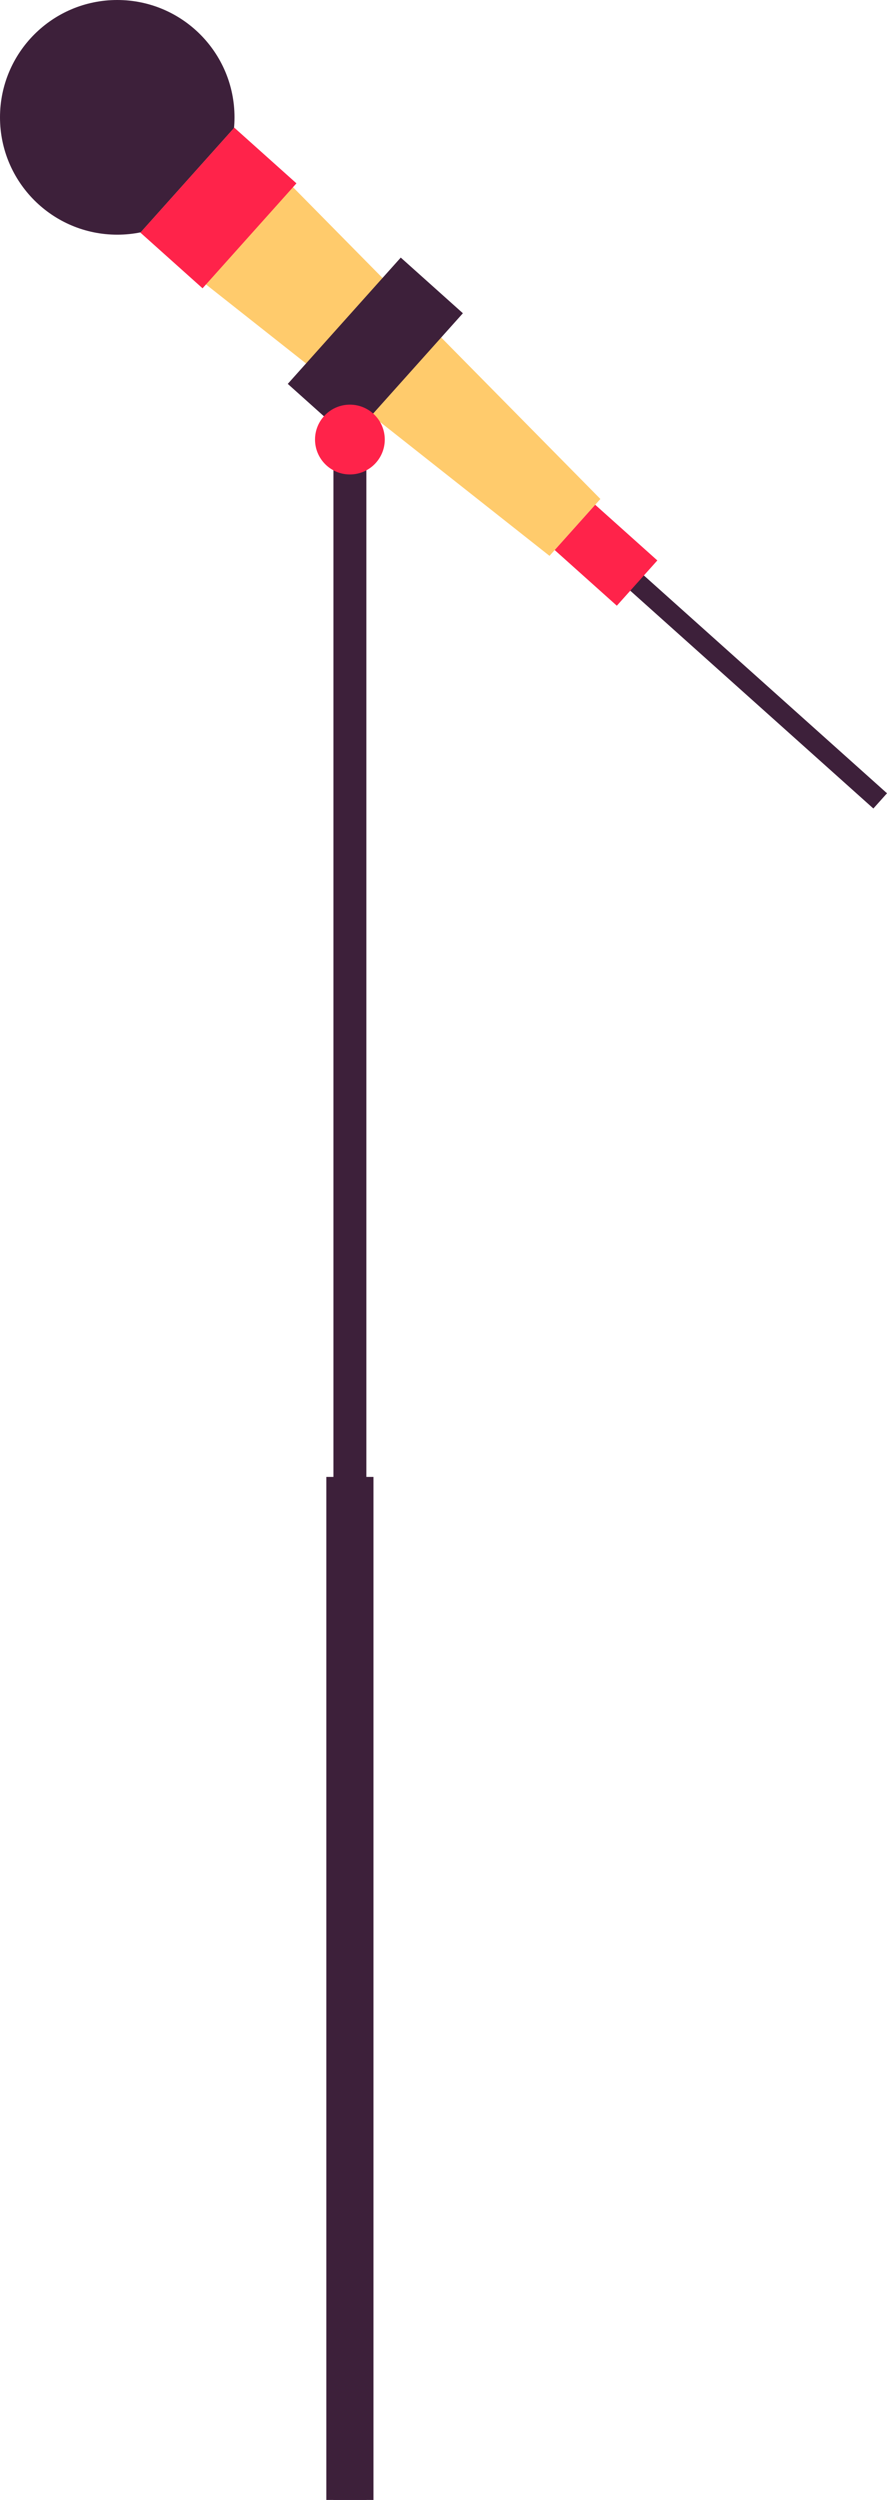
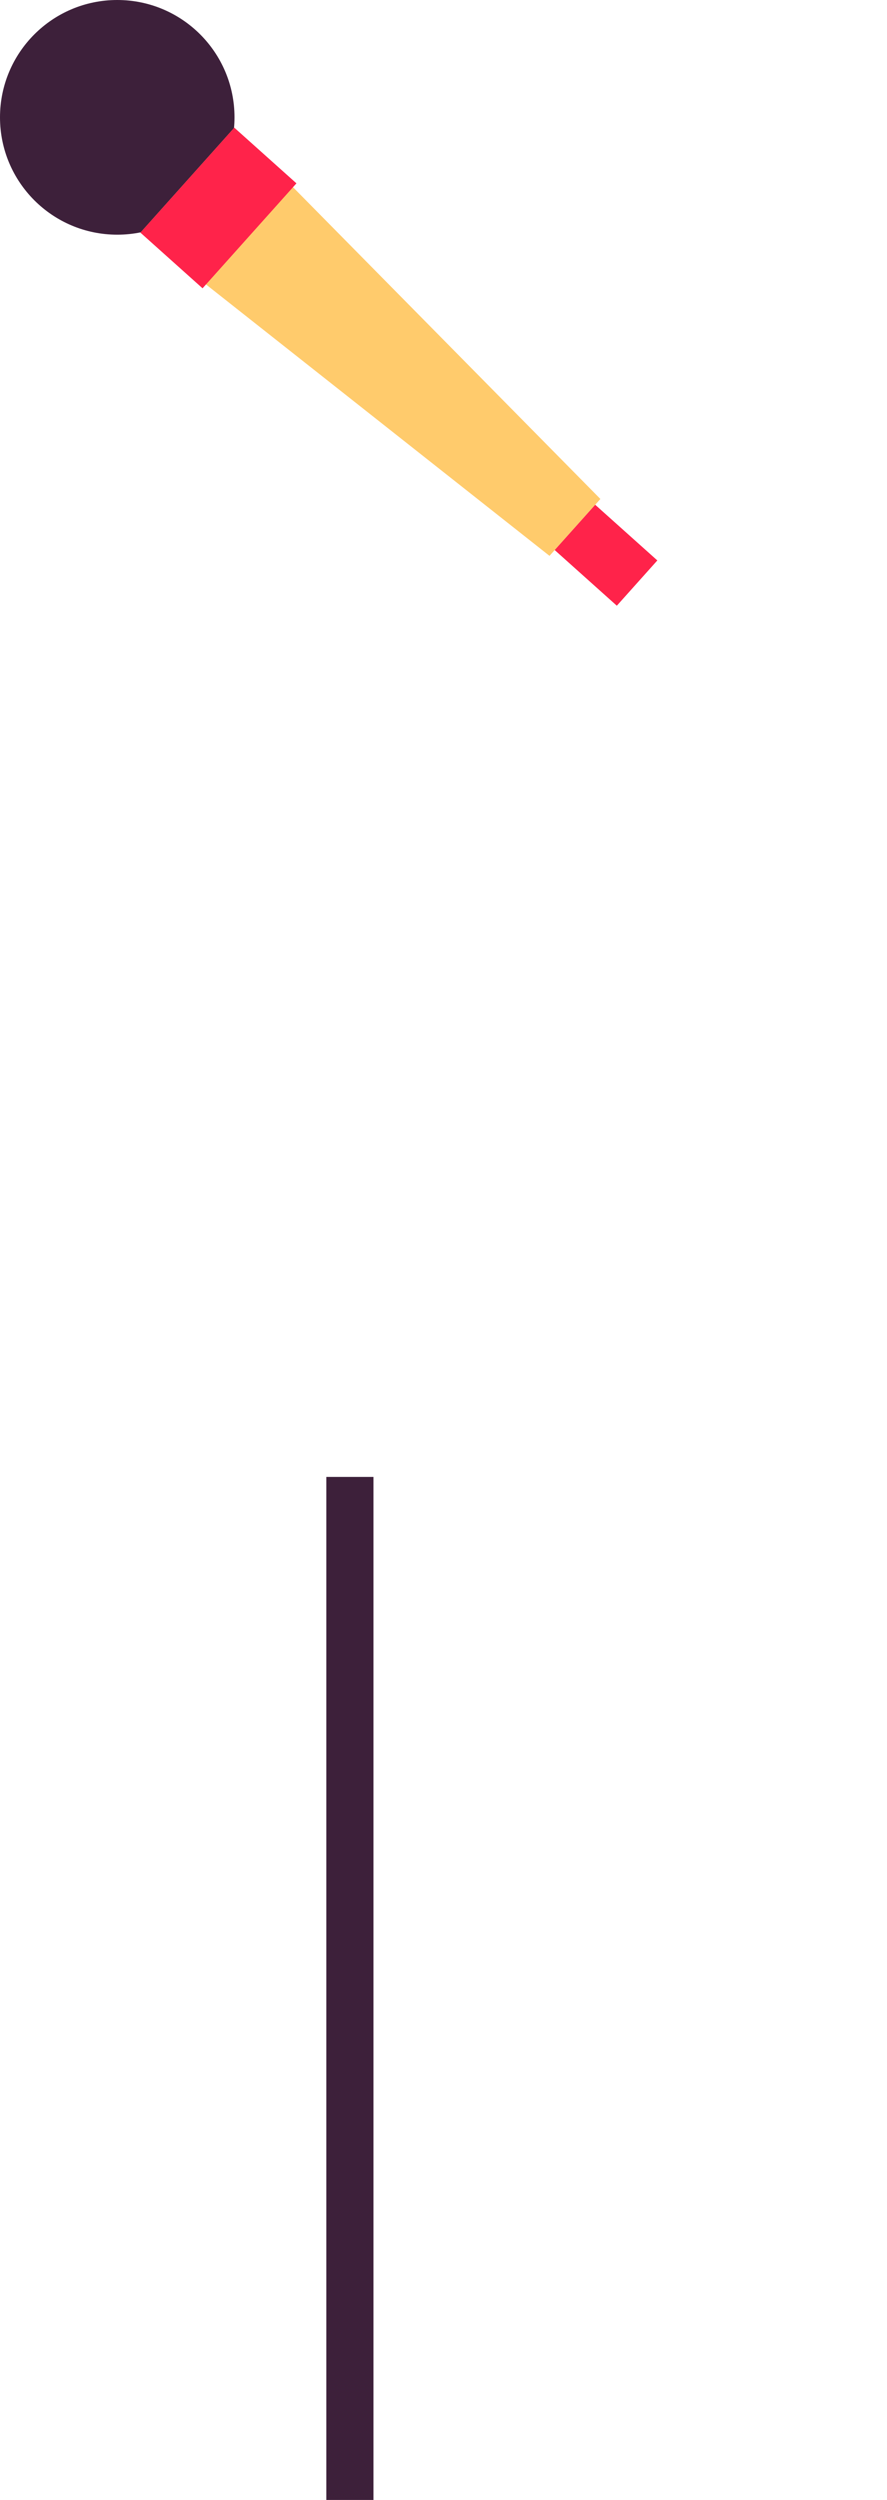
<svg xmlns="http://www.w3.org/2000/svg" viewBox="0 0 225.904 636.223">
  <g data-name="图层 2">
    <g data-name="图层 1">
-       <rect x="84.92" y="111.864" width="8.387" height="524.359" transform="translate(178.227 748.087) rotate(180)" style="fill:#3d203a">
-      </rect>
      <rect x="83.111" y="375.871" width="12.004" height="260.353" transform="translate(178.227 1012.094) rotate(180)" style="fill:#3d203a">
-      </rect>
-       <rect x="189.007" y="130.974" width="5.205" height="87.401" transform="translate(-66.338 200.917) rotate(-48.162)" style="fill:#3d203a">
     </rect>
      <circle cx="29.863" cy="29.863" r="29.863" style="fill:#3d203a">
     </circle>
      <polygon points="152.91 126.986 139.949 141.463 35.762 59.204 59.676 32.493 152.91 126.986" style="fill:#ffcb6c">
     </polygon>
      <rect x="37.704" y="42.313" width="35.852" height="21.239" transform="translate(-20.913 59.072) rotate(-48.162)" style="fill:#ff234a">
     </rect>
      <rect x="146.608" y="130.689" width="15.467" height="21.239" transform="translate(-53.888 162.041) rotate(-48.162)" style="fill:#ff234a">
     </rect>
-       <rect x="74.019" y="78.089" width="43.144" height="21.239" transform="translate(-34.262 100.756) rotate(-48.162)" style="fill:#3d203a">
-      </rect>
-       <circle cx="89.113" cy="111.864" r="8.882" style="fill:#ff234a">
-      </circle>
    </g>
  </g>
</svg>